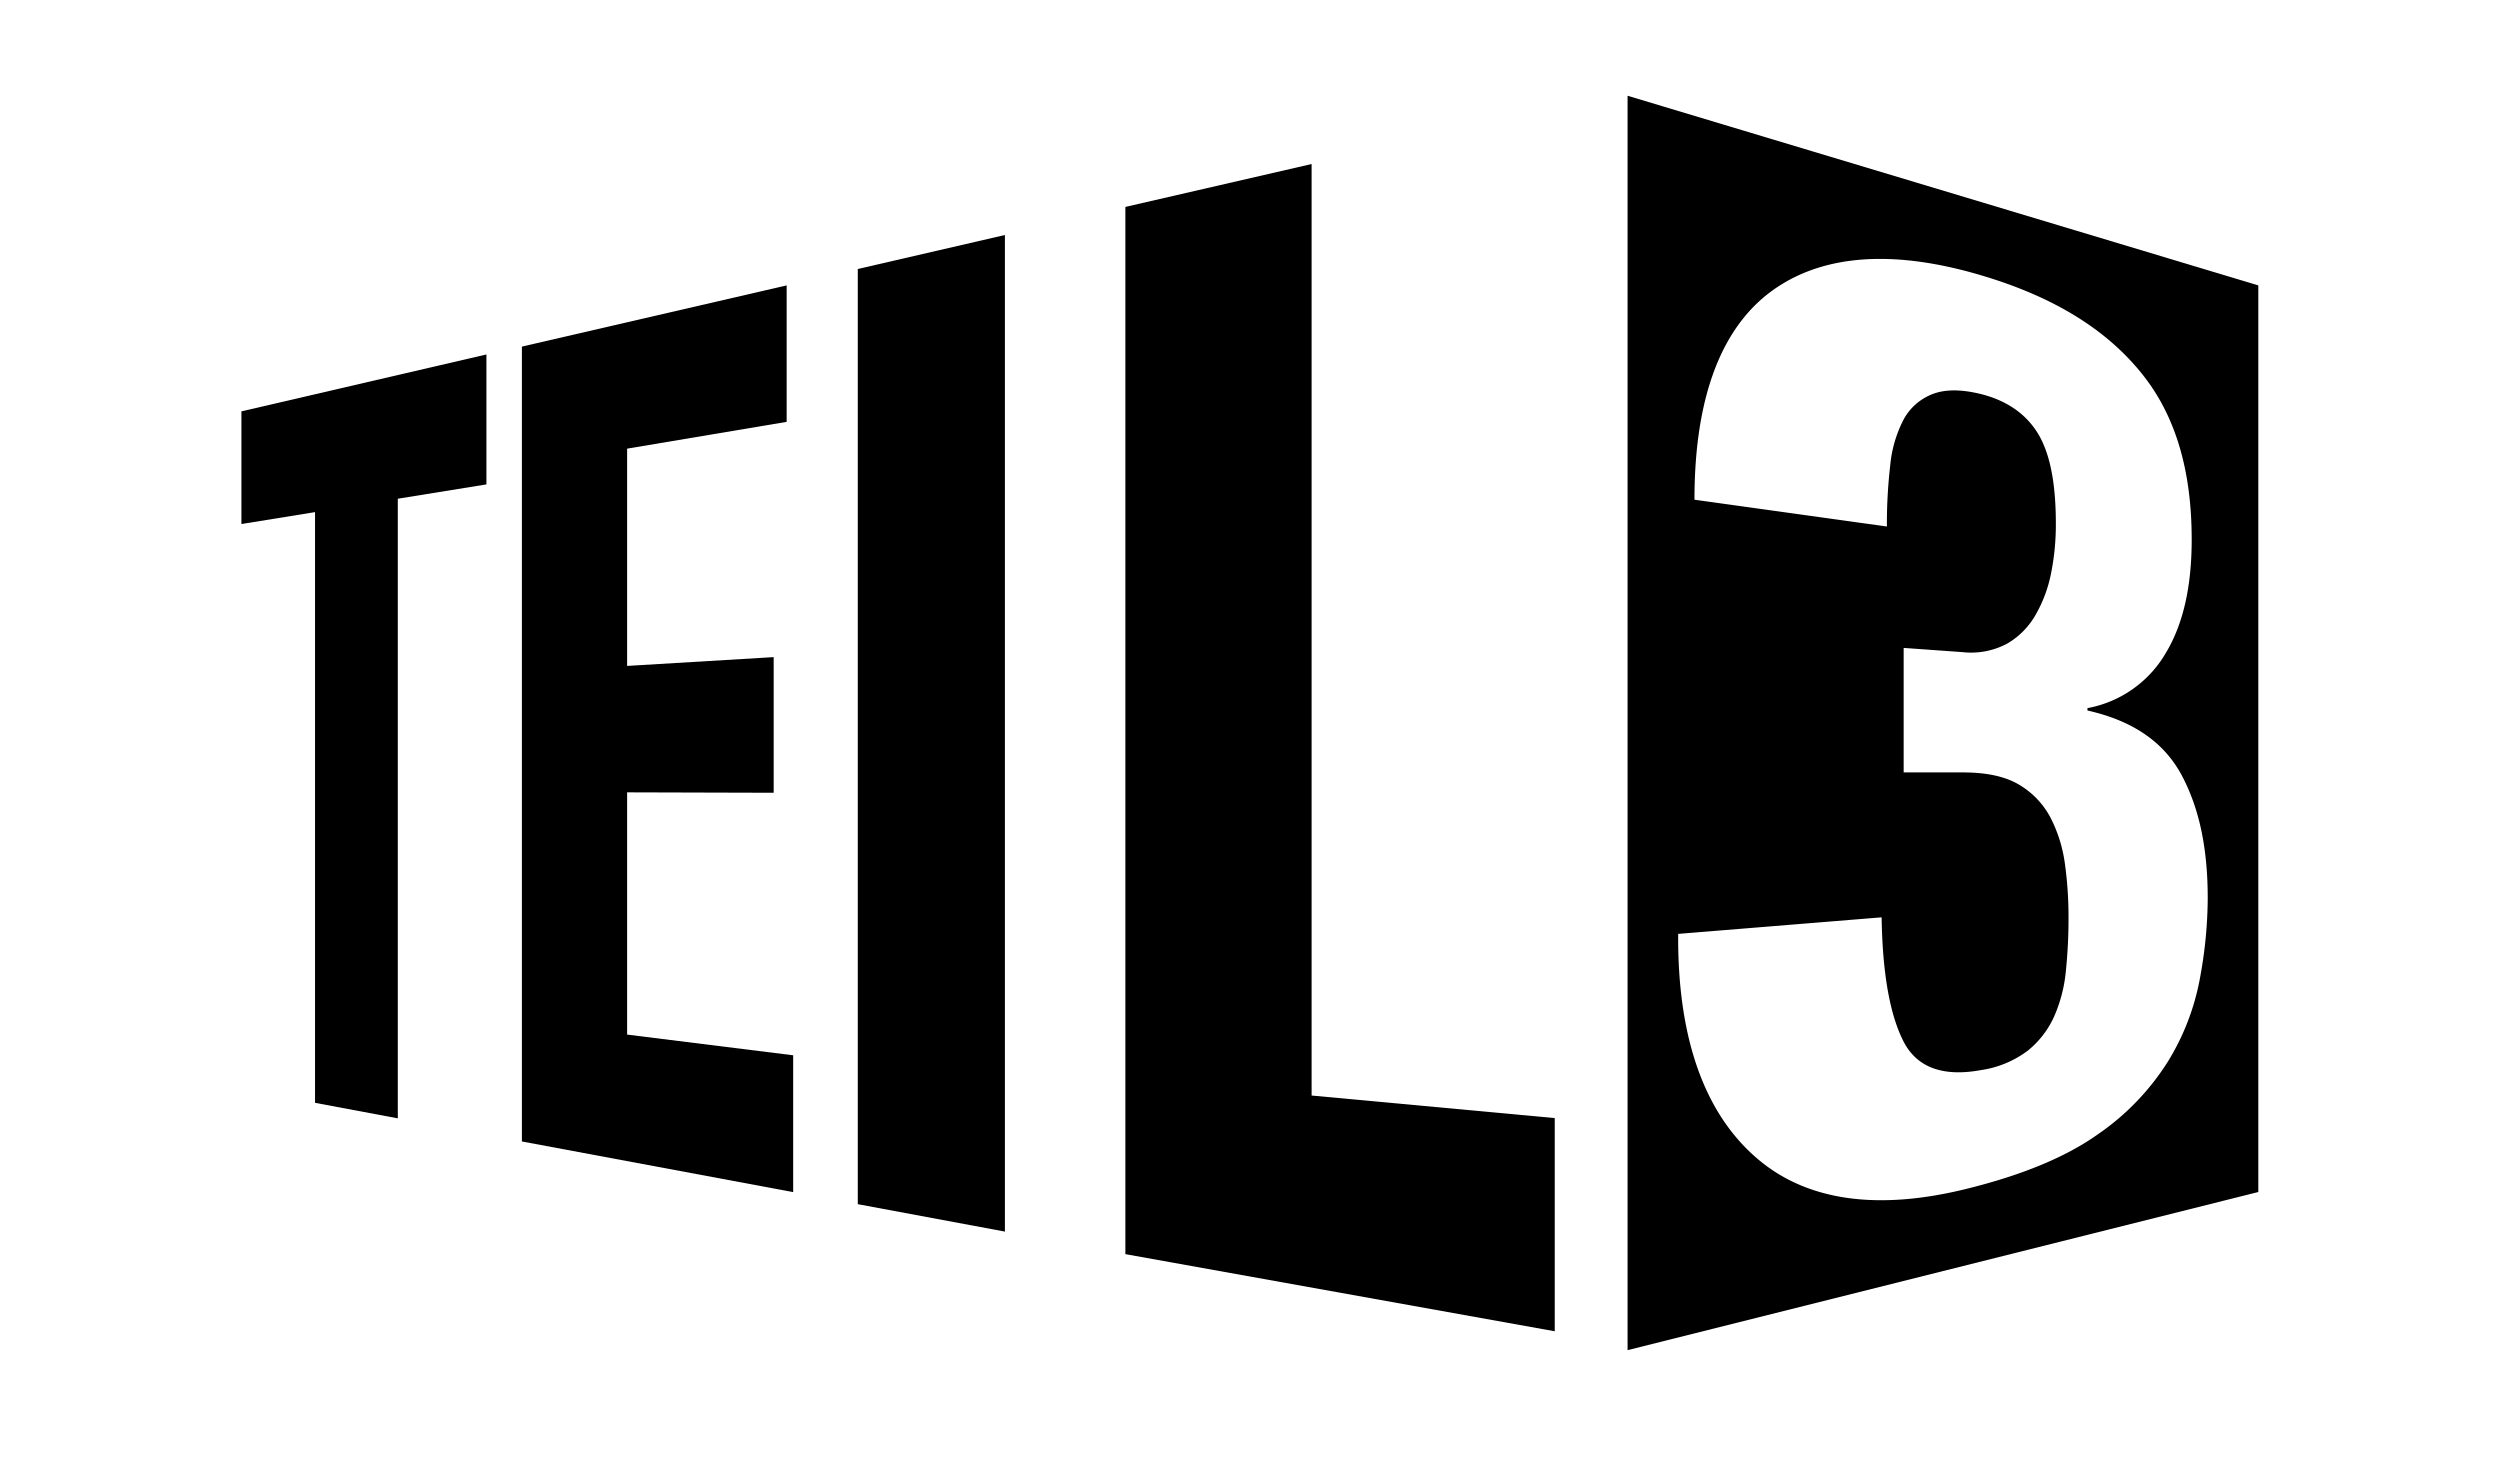
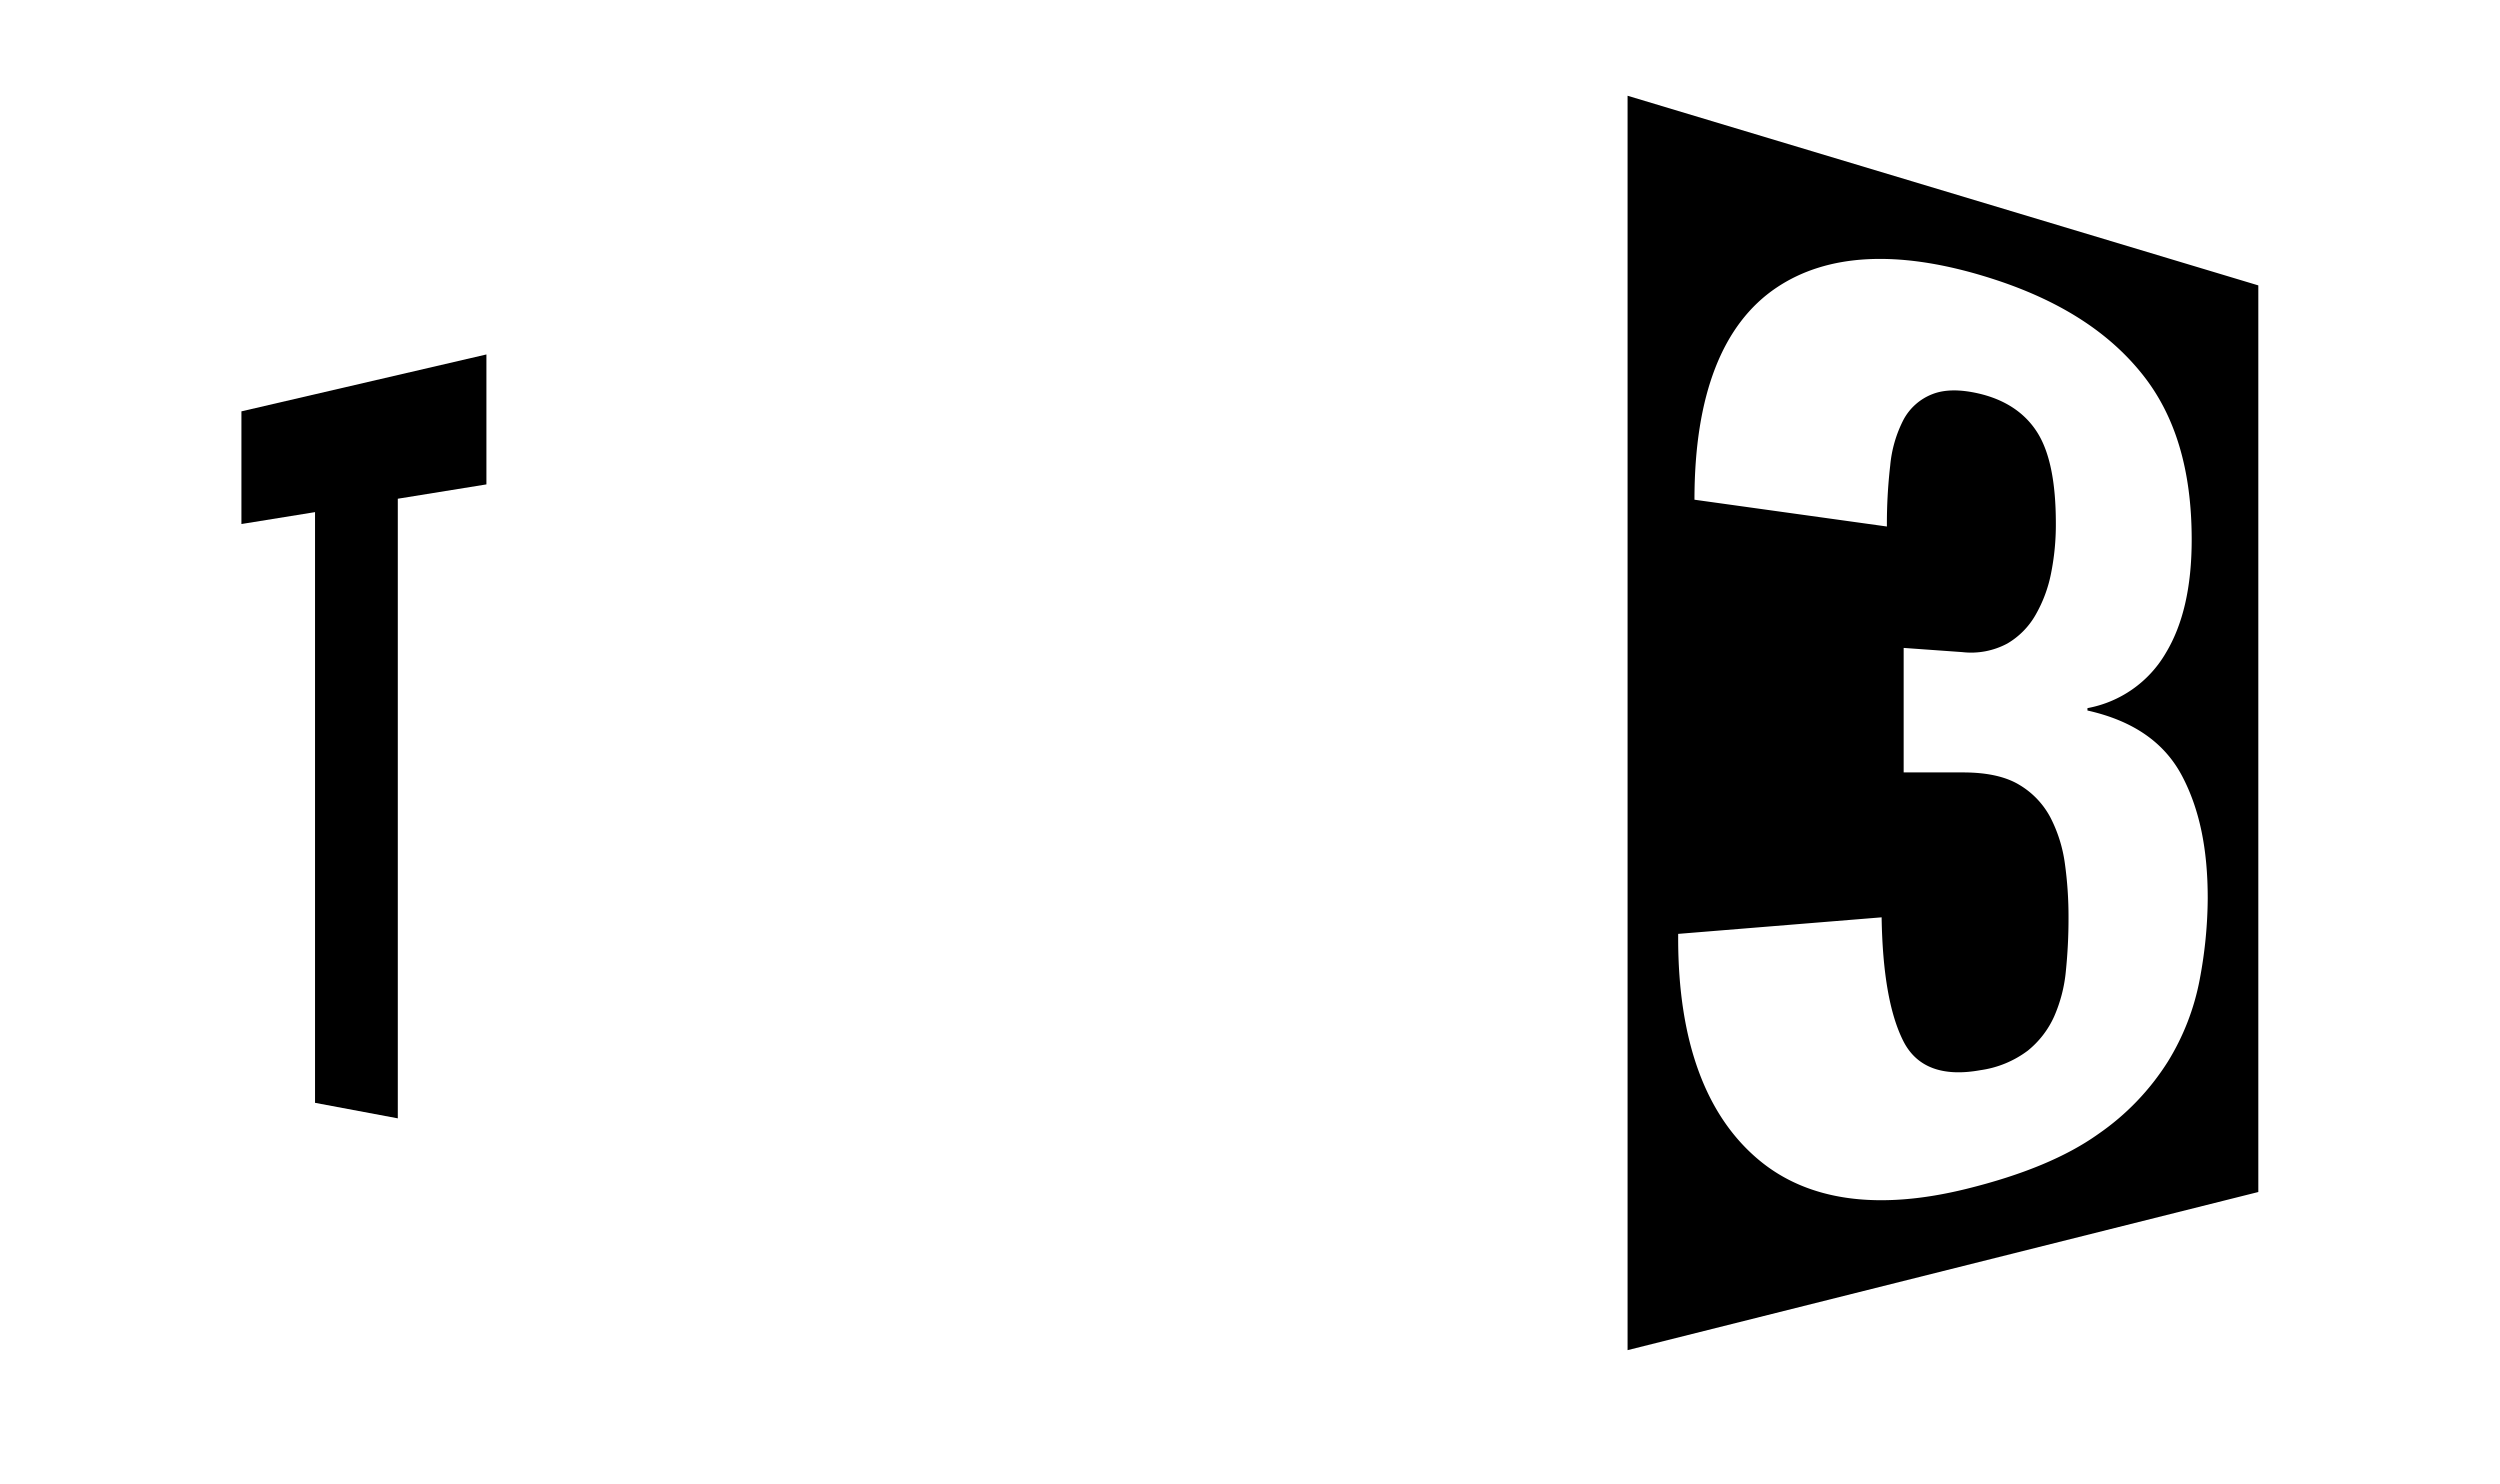
<svg xmlns="http://www.w3.org/2000/svg" id="teil3-logo" data-name="1200" viewBox="0 0 483.28 286.85">
  <path class="letter" d="M76.9,96.41V216.19l-16-3V99l-14.23,2.3V79.52l47.36-11V93.64Z" />
-   <path class="letter" d="M153.33,230.45l-52.44-9.79V67l51.18-11.83V81.55l-30.84,5.18v42l28.33-1.7v26.22l-28.33-.08V200l32.1,4Z" />
-   <path class="letter" d="M165.82,52l28.44-6.57V238.08l-28.44-5.3Z" />
-   <path class="letter" d="M253.55,31.71V211.78l47,4.36v41.21l-83-14.91V40Z" />
  <path class="letter" d="M314.63,18.51V261l121.93-30.57V55.17Zm110.6,170.84a46.66,46.66,0,0,1-6.16,15.88,48.25,48.25,0,0,1-13.46,14c-6.1,4.35-14.5,7.89-25.55,10.61-16.75,4.13-30.43,2.46-40.1-5.65-10.22-8.56-15.55-22.94-15.55-42.79v-.87l39.33-3.2q.25,16.06,4.17,23.87c2.56,5.12,7.6,7,14.91,5.68A19.81,19.81,0,0,0,392,203.1a17.94,17.94,0,0,0,5.09-6.6,28.39,28.39,0,0,0,2.27-8.83,99.88,99.88,0,0,0,.51-10.27,74.53,74.53,0,0,0-.71-10.51,27.45,27.45,0,0,0-2.8-8.88,16.07,16.07,0,0,0-6-6.29c-2.63-1.59-6.21-2.39-10.8-2.4H368V125.25l11.33.81a14.79,14.79,0,0,0,8.73-1.67,15,15,0,0,0,5.42-5.49,26.21,26.21,0,0,0,3-8,47.72,47.72,0,0,0,.94-9.7c0-8-1.19-13.8-3.58-17.59s-6.22-6.38-11.47-7.57c-3.55-.8-6.49-.76-8.81.15A10.74,10.74,0,0,0,368,81.08,24,24,0,0,0,365.4,90a98.46,98.46,0,0,0-.64,11.78l-37.2-5.18c0-20.26,5.44-34,15.87-41,9.86-6.62,23.35-7.2,39.62-2.36,14.08,4.18,24.19,10.51,31,19,6.49,8.06,9.63,18.66,9.63,32.07,0,9.13-1.66,16.42-5.05,22a22.17,22.17,0,0,1-15.1,10.58v.46c8.93,2,14.92,6.24,18.31,12.69s4.94,14.14,4.94,23.6A86.47,86.47,0,0,1,425.23,189.35Z" />
</svg>